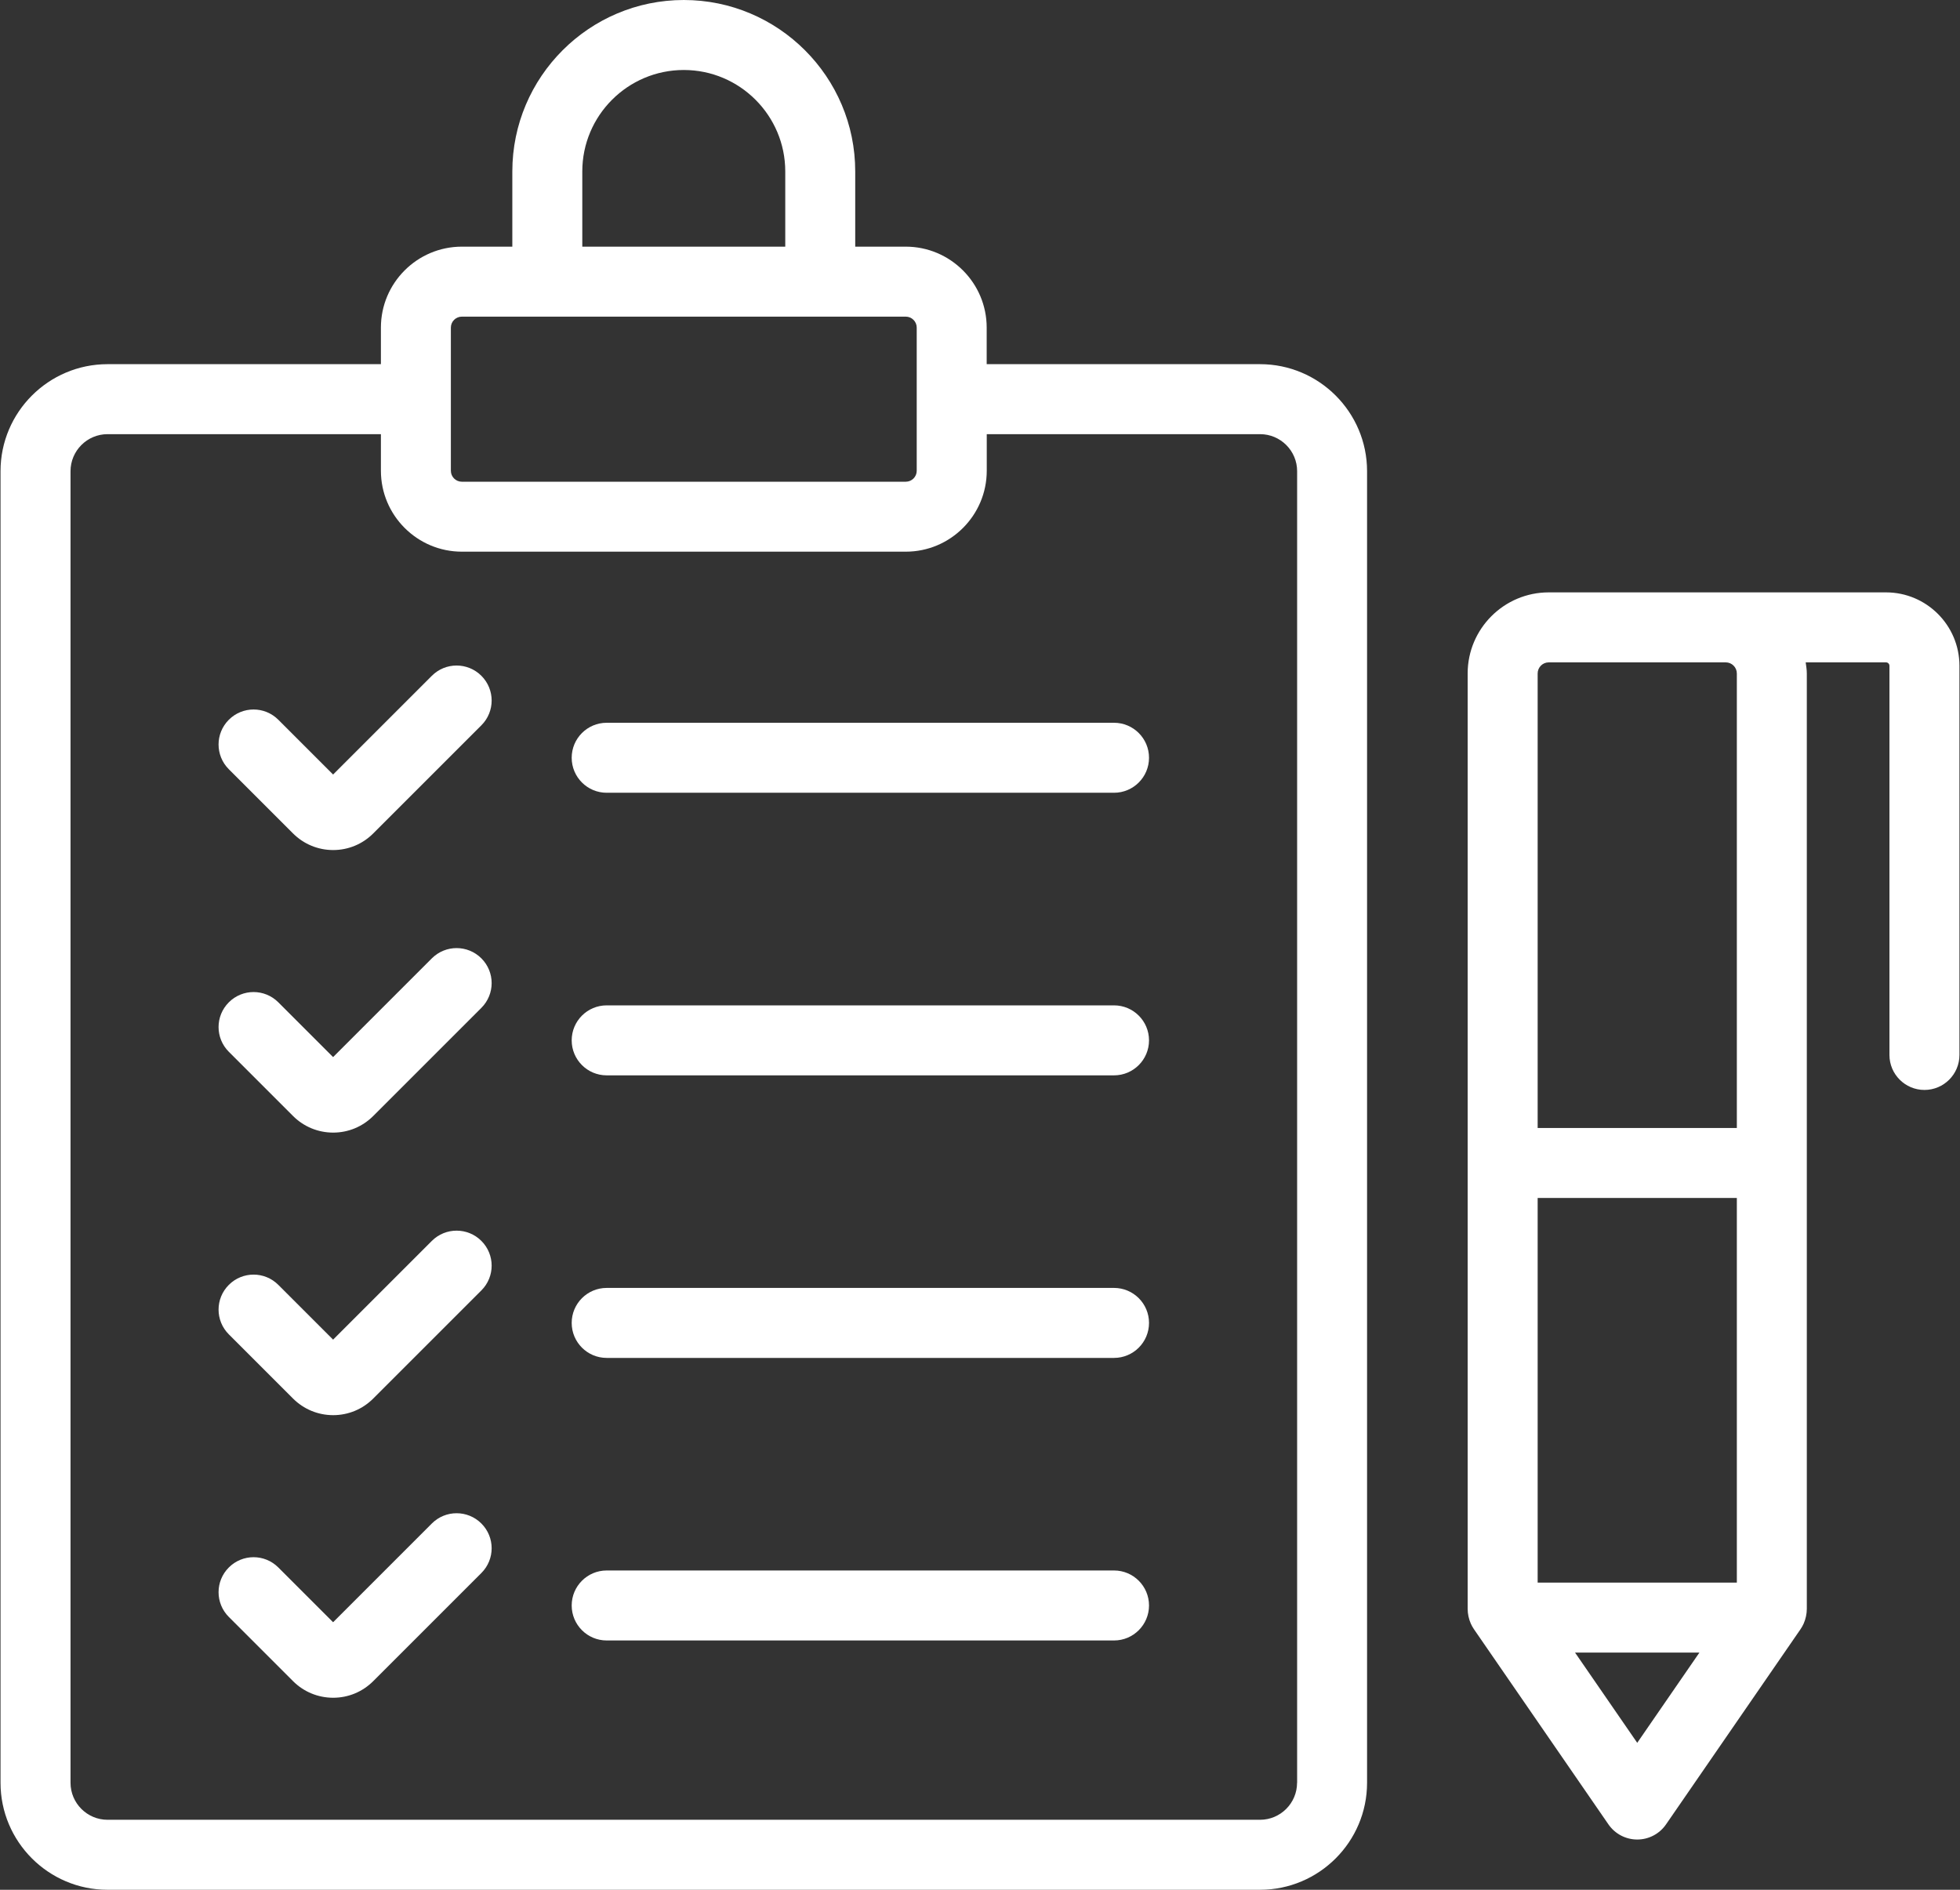
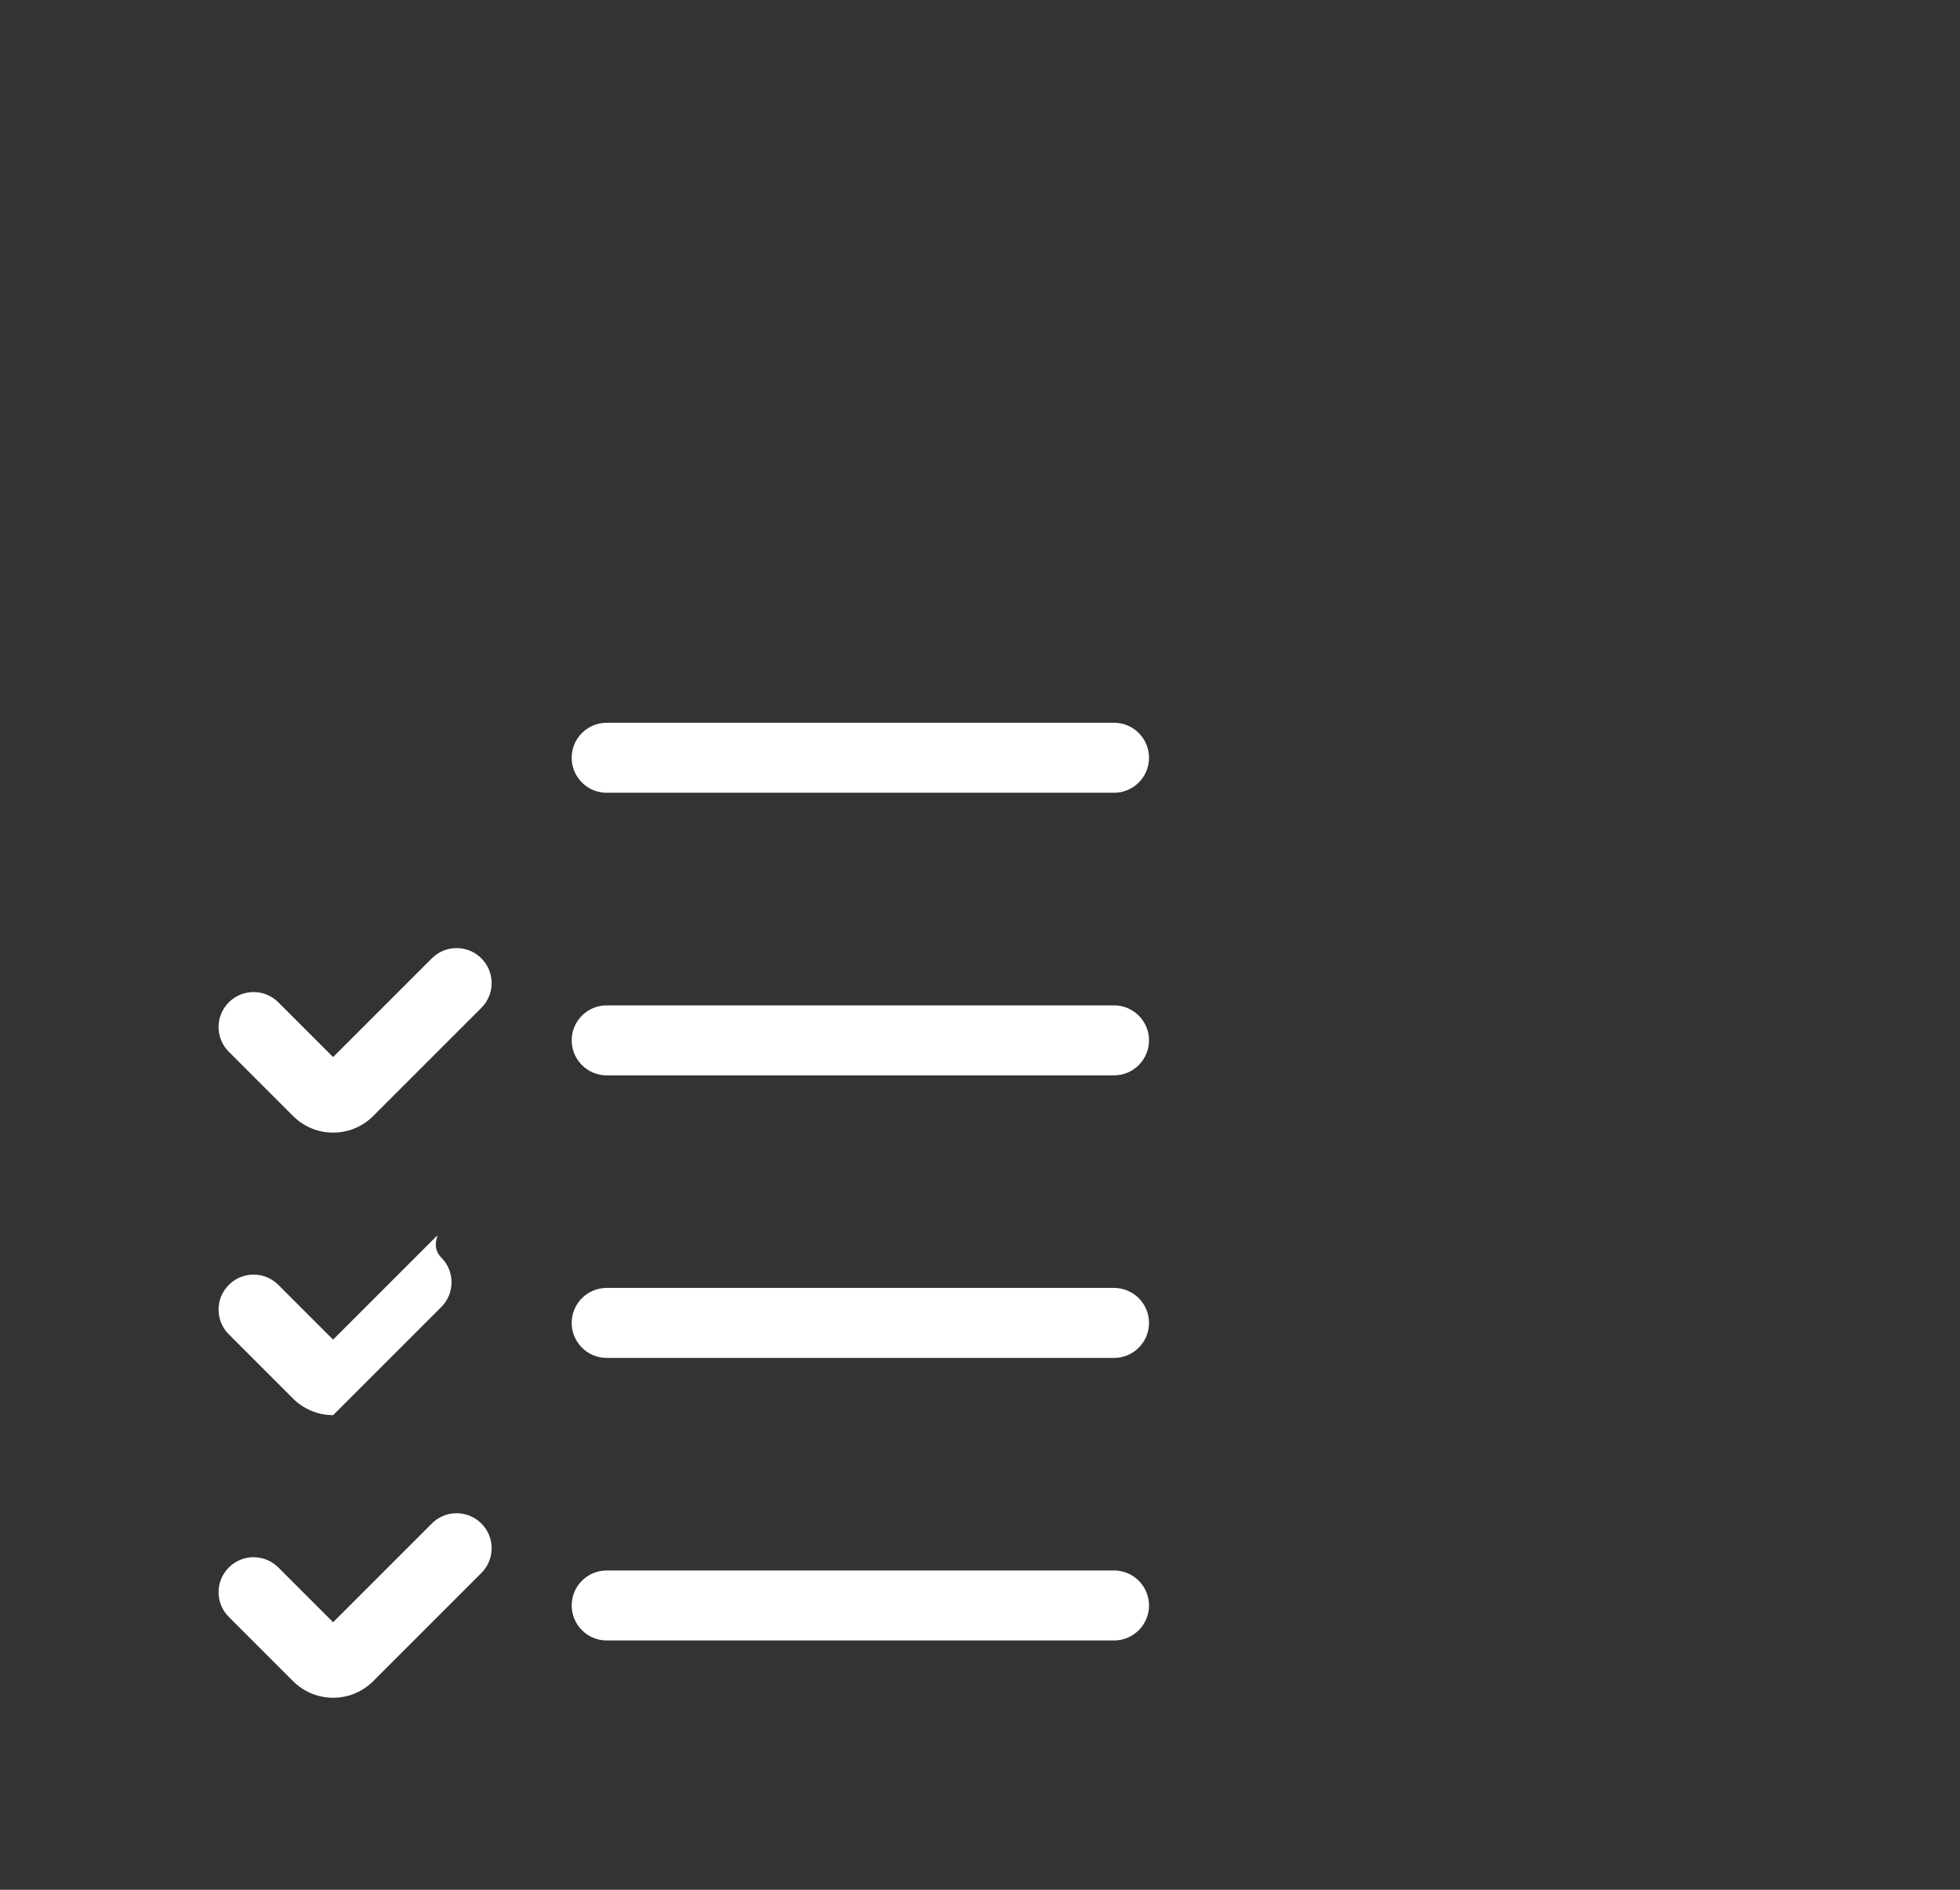
<svg xmlns="http://www.w3.org/2000/svg" fill="#ffffff" height="54" preserveAspectRatio="xMidYMid meet" version="1" viewBox="4.0 5.0 56.0 54.0" width="56" zoomAndPan="magnify">
  <rect x="4.0" y="5.0" width="56.0" height="54.0" fill="#333333" stroke="none" />
  <g id="change1_1">
-     <path d="M40.001,15.406h-7.81v-1.045c0-1.275-1.038-2.313-2.313-2.313h-1.443V9.899C28.436,7.198,26.238,5,23.537,5 s-4.899,2.198-4.899,4.899v2.149h-1.442c-1.275,0-2.313,1.038-2.313,2.313v1.045h-7.81c-1.686,0-3.058,1.372-3.058,3.058v37.478 C4.015,57.628,5.387,59,7.073,59h32.928c1.686,0,3.058-1.372,3.058-3.058V18.464C43.059,16.778,41.687,15.406,40.001,15.406z M20.637,9.899C20.637,8.301,21.938,7,23.537,7s2.899,1.301,2.899,2.899v2.149h-5.799V9.899z M16.882,14.361 c0-0.172,0.14-0.313,0.313-0.313h12.684c0.172,0,0.313,0.14,0.313,0.313v4.091c0,0.172-0.14,0.313-0.313,0.313H17.195 c-0.172,0-0.313-0.14-0.313-0.313V14.361z M41.059,55.942c0,0.583-0.475,1.058-1.058,1.058H7.073c-0.583,0-1.058-0.475-1.058-1.058 V18.464c0-0.583,0.475-1.058,1.058-1.058h7.81v1.045c0,1.275,1.038,2.313,2.313,2.313h12.684c1.275,0,2.313-1.038,2.313-2.313 v-1.045h7.81c0.583,0,1.058,0.475,1.058,1.058V55.942z" />
-     <path d="M16.339,24.31l-2.822,2.822l-1.565-1.565c-0.391-0.391-1.023-0.391-1.414,0s-0.391,1.023,0,1.414l1.833,1.833 c0.306,0.306,0.713,0.475,1.146,0.476c0,0,0,0,0.001,0c0.433,0,0.84-0.169,1.146-0.475l3.09-3.09c0.391-0.391,0.391-1.023,0-1.414 S16.73,23.919,16.339,24.31z" />
    <path d="M35.829,25.653H21.334c-0.552,0-1,0.448-1,1s0.448,1,1,1h14.495c0.552,0,1-0.448,1-1S36.381,25.653,35.829,25.653z" />
    <path d="M16.339,32.384l-2.822,2.822l-1.565-1.565c-0.391-0.391-1.023-0.391-1.414,0s-0.391,1.023,0,1.414l1.833,1.833 c0.306,0.306,0.713,0.475,1.146,0.476c0,0,0,0,0.001,0c0.433,0,0.84-0.169,1.146-0.475l3.09-3.09c0.391-0.391,0.391-1.023,0-1.414 S16.73,31.994,16.339,32.384z" />
    <path d="M35.829,33.728H21.334c-0.552,0-1,0.448-1,1s0.448,1,1,1h14.495c0.552,0,1-0.448,1-1S36.381,33.728,35.829,33.728z" />
-     <path d="M16.339,40.458l-2.822,2.822l-1.565-1.565c-0.391-0.391-1.023-0.391-1.414,0s-0.391,1.023,0,1.414l1.833,1.833 c0.306,0.306,0.713,0.475,1.146,0.476c0,0,0,0,0.001,0c0.433,0,0.84-0.169,1.146-0.475l3.09-3.09c0.391-0.391,0.391-1.023,0-1.414 S16.73,40.068,16.339,40.458z" />
+     <path d="M16.339,40.458l-2.822,2.822l-1.565-1.565c-0.391-0.391-1.023-0.391-1.414,0s-0.391,1.023,0,1.414l1.833,1.833 c0.306,0.306,0.713,0.475,1.146,0.476c0,0,0,0,0.001,0l3.09-3.09c0.391-0.391,0.391-1.023,0-1.414 S16.73,40.068,16.339,40.458z" />
    <path d="M35.829,41.802H21.334c-0.552,0-1,0.448-1,1s0.448,1,1,1h14.495c0.552,0,1-0.448,1-1S36.381,41.802,35.829,41.802z" />
    <path d="M16.339,48.533l-2.822,2.822l-1.565-1.565c-0.391-0.391-1.023-0.391-1.414,0s-0.391,1.023,0,1.414l1.833,1.833 c0.306,0.306,0.713,0.475,1.146,0.476c0,0,0,0,0.001,0c0.433,0,0.84-0.169,1.146-0.475l3.09-3.09c0.391-0.391,0.391-1.023,0-1.414 S16.73,48.142,16.339,48.533z" />
    <path d="M35.829,49.876H21.334c-0.552,0-1,0.448-1,1s0.448,1,1,1h14.495c0.552,0,1-0.448,1-1S36.381,49.876,35.829,49.876z" />
-     <path d="M57.886,21.927h-4.58h-1.683H48.25c-1.278,0-2.317,1.04-2.317,2.317v26.73c0,0.14,0.033,0.292,0.09,0.42 c0.025,0.056,0.055,0.11,0.09,0.161l3.842,5.576c0.187,0.271,0.494,0.433,0.823,0.433s0.637-0.162,0.823-0.433l3.842-5.576 c0.035-0.051,0.065-0.105,0.09-0.161c0.057-0.128,0.09-0.28,0.09-0.42v-26.73c0-0.109-0.018-0.212-0.032-0.317h2.294 c0.055,0,0.099,0.044,0.099,0.099v11.119c0,0.552,0.448,1,1,1s1-0.448,1-1V24.026C59.985,22.869,59.043,21.927,57.886,21.927z M47.933,50.222v-10.99h5.691v10.99H47.933z M50.778,54.801l-1.777-2.579h3.554L50.778,54.801z M53.624,24.244v12.988h-5.691 V24.244c0-0.175,0.143-0.317,0.317-0.317h3.374h1.683C53.481,23.927,53.624,24.069,53.624,24.244z" />
  </g>
</svg>